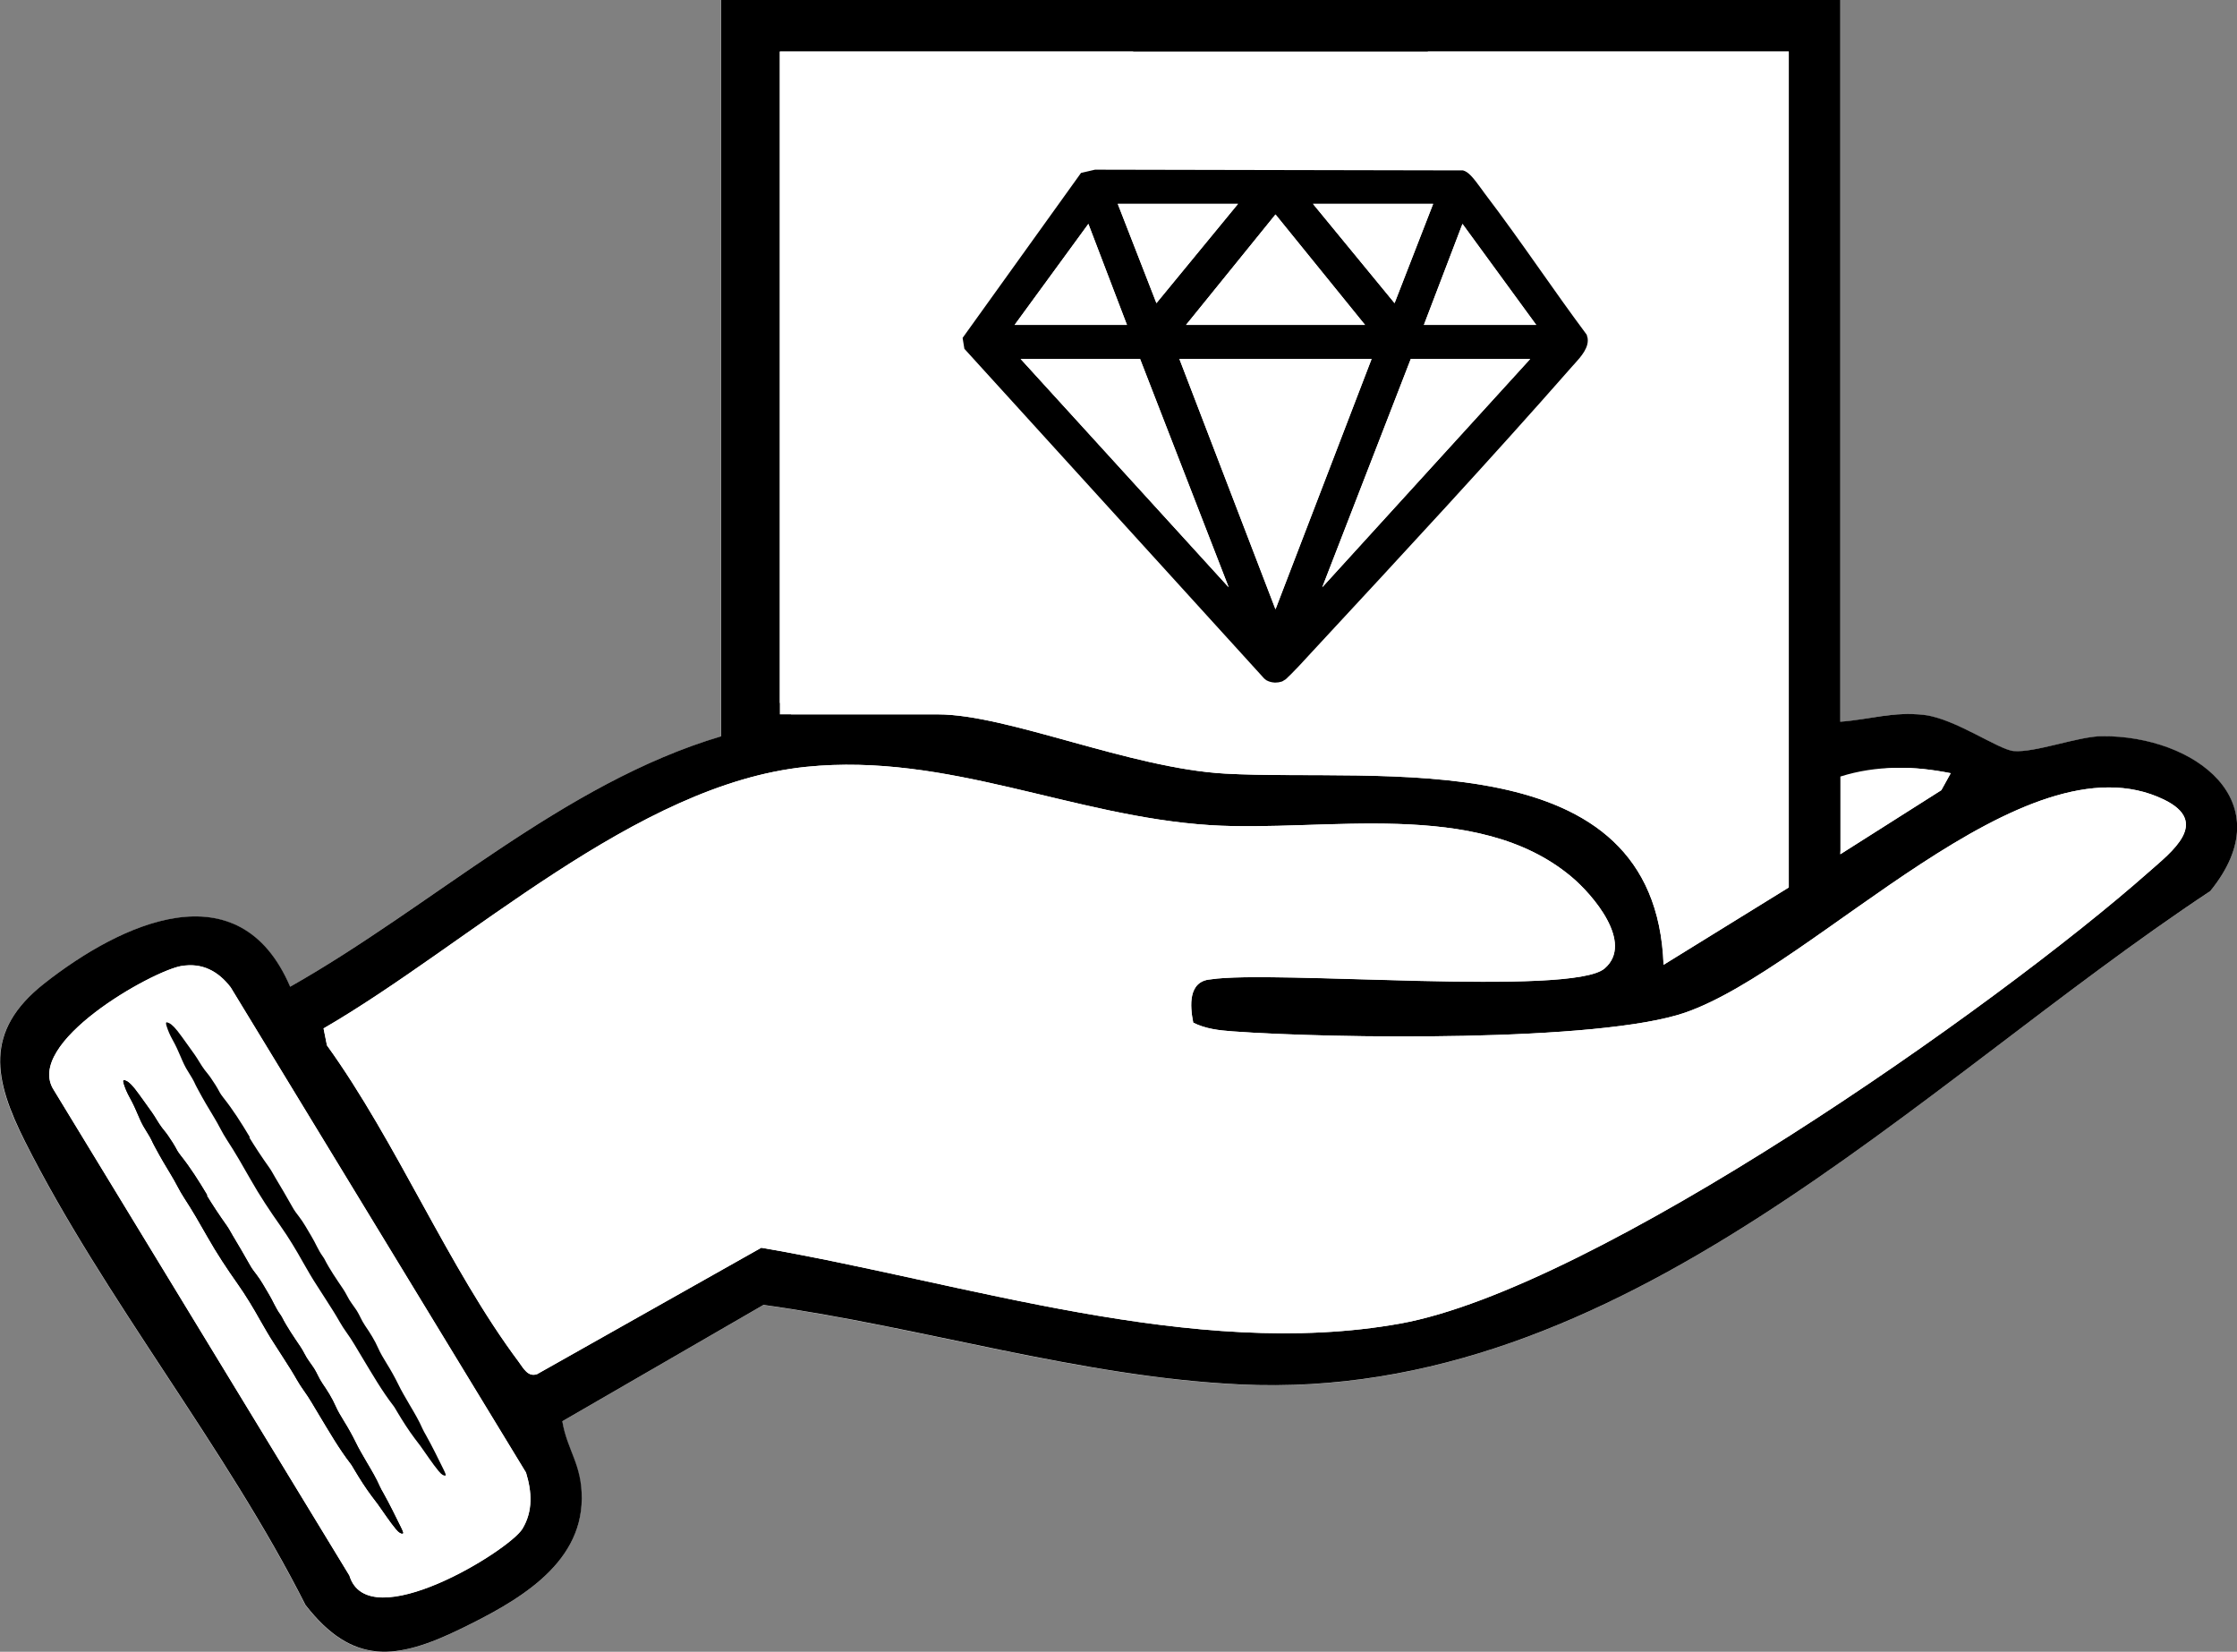
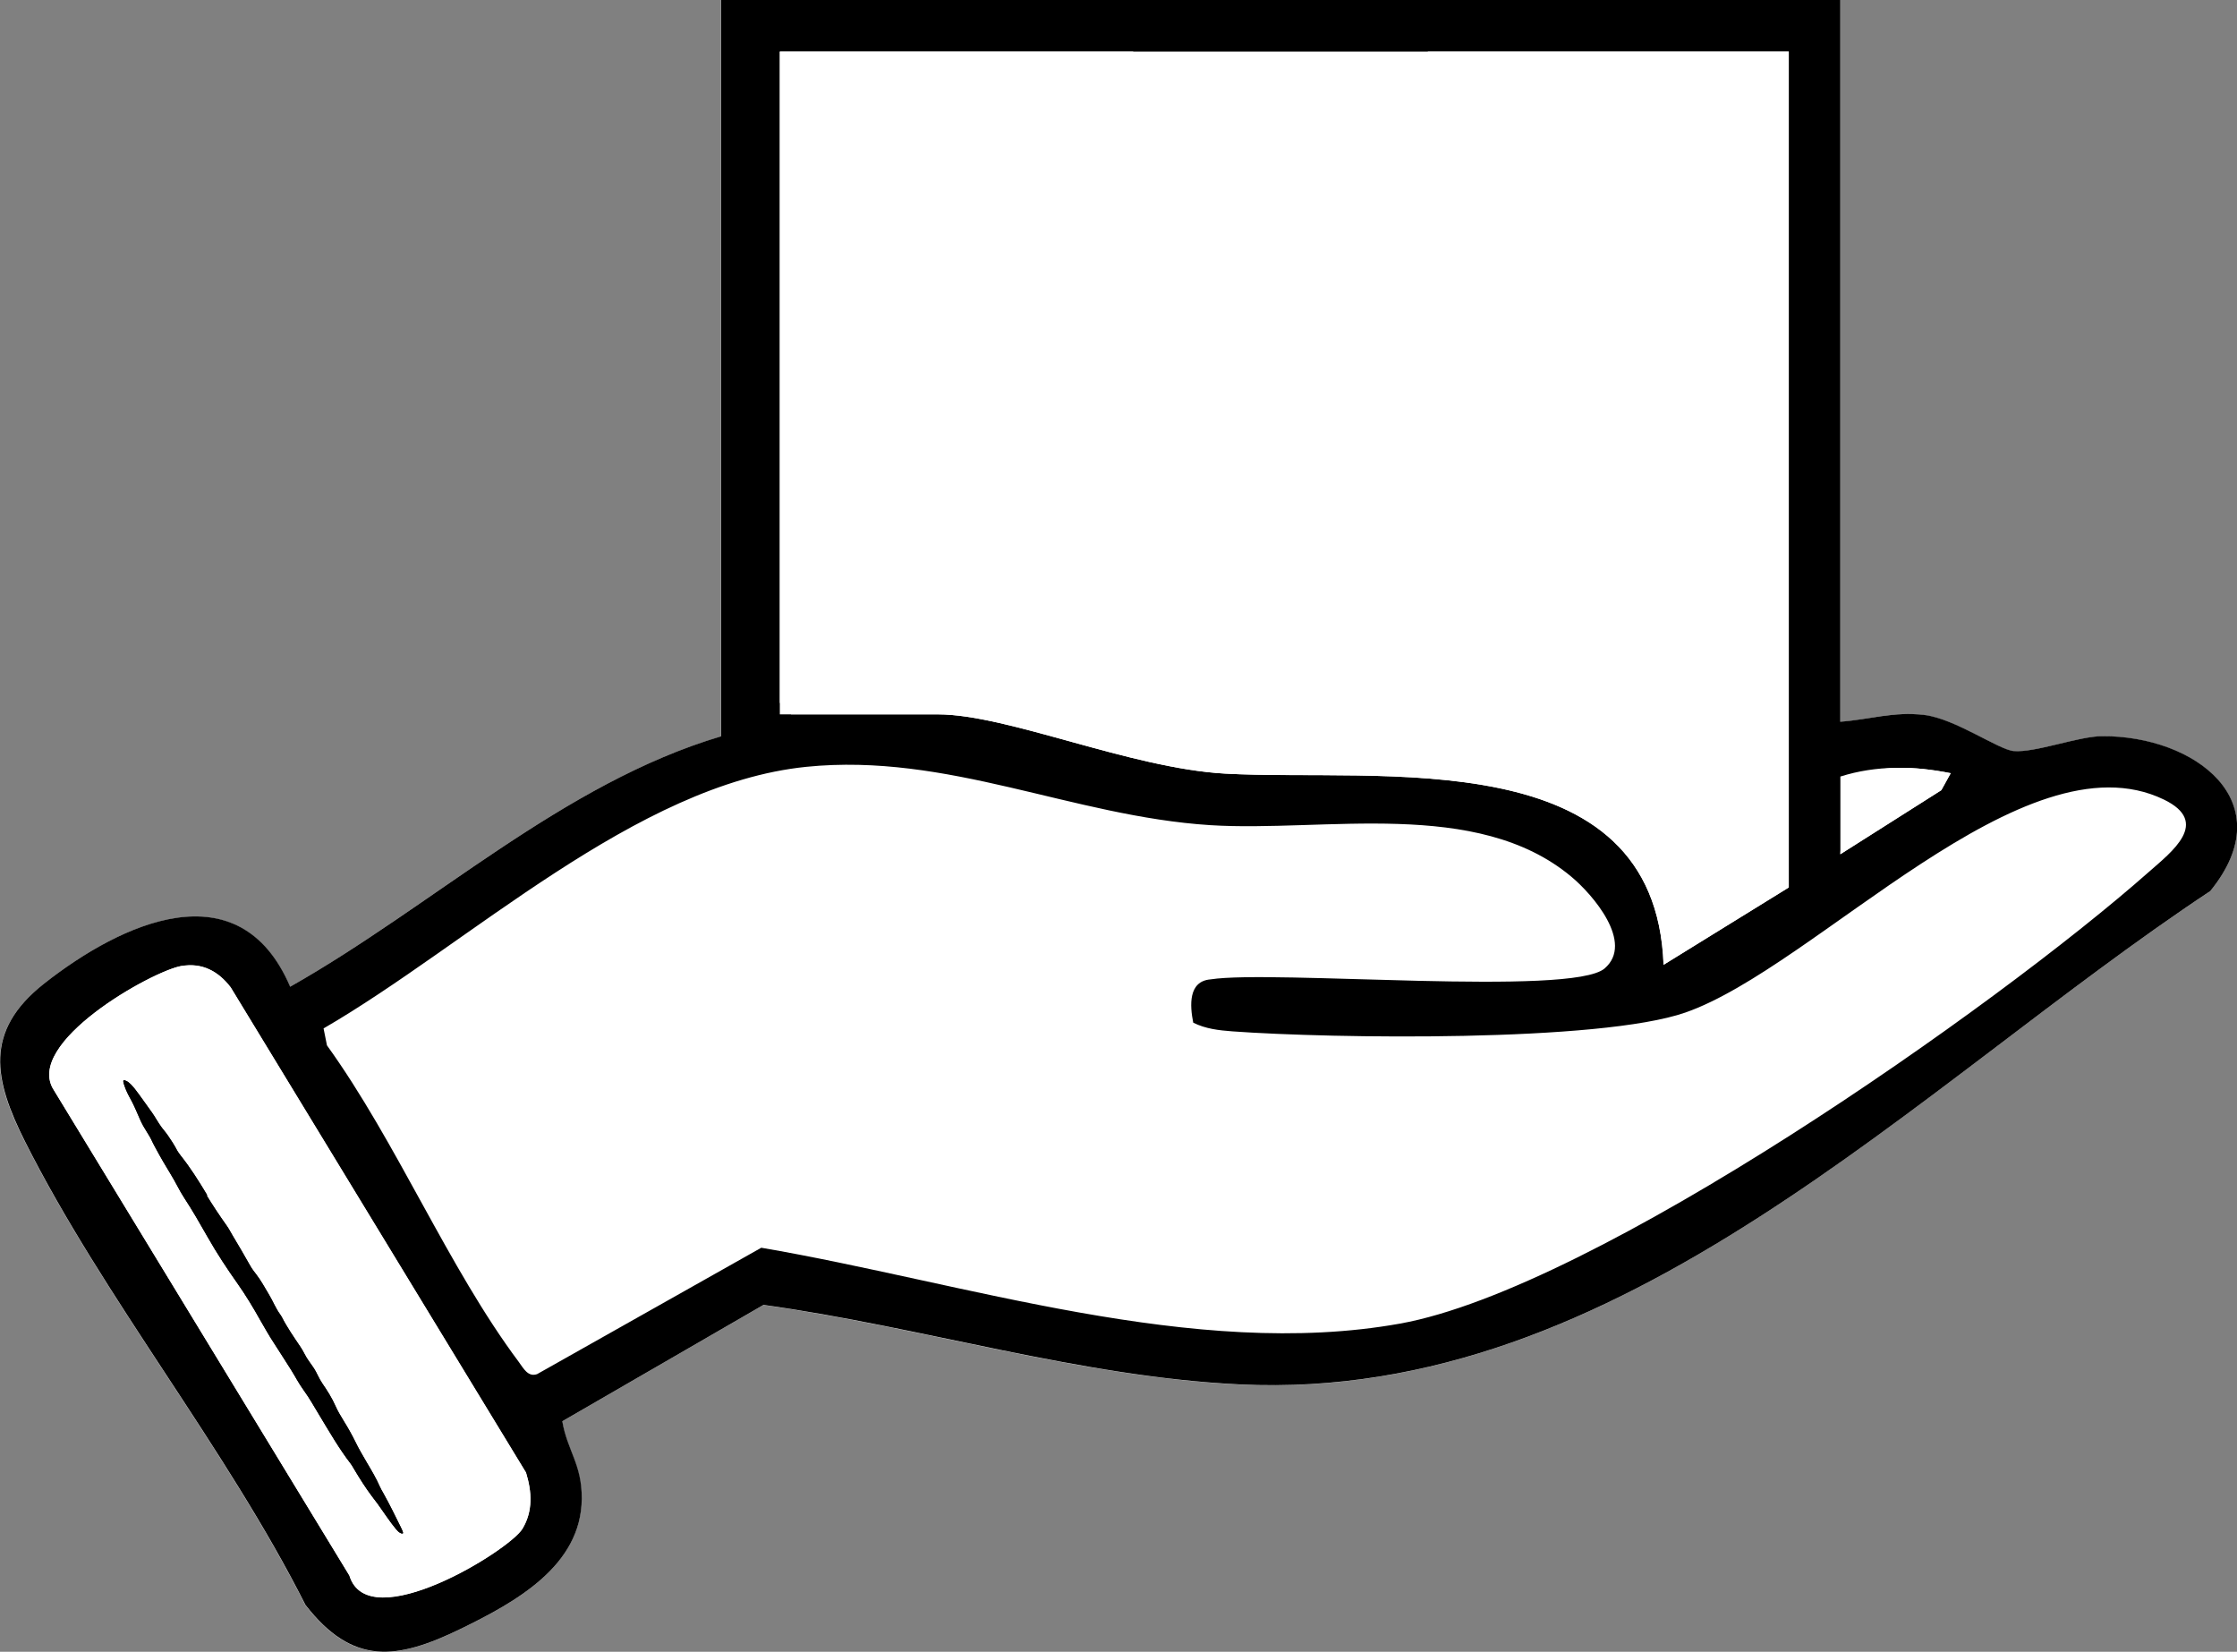
<svg xmlns="http://www.w3.org/2000/svg" viewBox="0 0 151.89 112.14" data-name="Calque 1" id="Calque_1">
  <rect x="0" y="0" width="151.89" height="112.14" fill="#808080" stroke="none" />
  <defs>
    <style>
      .cls-1 {
        fill: #fff;
      }
    </style>
  </defs>
  <g>
    <path d="M124.95,0H48.95v50c-10.74,3.19-19.56,11.5-29.26,17-3.48-8.12-11.54-4.28-16.71-.21-4.11,3.24-3.4,6.55-1.29,10.72,5.31,10.55,13.65,20.78,19.04,31.46,3.21,4.13,6.2,3.74,10.55,1.62,3.69-1.8,8.18-4.26,8.21-8.83.01-2.33-.98-3.25-1.32-5.26l13.66-7.9c10.77,1.5,21.46,4.88,32.37,5.4,25.96,1.24,45.78-20.21,65.86-33.49,4.97-6.08-1.07-10.56-7.34-10.52-1.62.01-4.56,1.14-6.01,1.01-1.02-.09-3.93-2.19-6.06-2.45s-3.71.31-5.71.46V0Z" class="cls-1" />
    <path d="M124.95,0v49c2-.15,3.62-.71,5.71-.46s5.04,2.36,6.06,2.45c1.45.13,4.39-1,6.01-1.01,6.27-.04,12.3,4.44,7.34,10.52-20.07,13.28-39.9,34.73-65.86,33.49-10.91-.52-21.6-3.91-32.37-5.4l-13.66,7.9c.34,2.01,1.34,2.92,1.32,5.26-.03,4.57-4.52,7.03-8.21,8.83-4.35,2.12-7.34,2.51-10.55-1.62-5.39-10.68-13.73-20.9-19.04-31.46-2.1-4.18-2.82-7.48,1.29-10.72,5.17-4.07,13.23-7.91,16.71.21,9.7-5.49,18.52-13.81,29.26-17V0h76ZM53.7,48.5h10c4.71,0,13.03,3.66,19.48,4.02,10.43.58,29.22-2.29,29.78,12.98l8.5-5.25V3.5h-24.5M76.95,3.5h-24v44.25M81.02,69.43c-.23-1.15-.35-2.82,1.18-2.94,4.24-.66,24.52,1.17,26.75-.74,2.03-1.74-.81-5.03-2.27-6.24-6.42-5.36-16.74-3-24.51-3.49-9.37-.6-17.81-4.93-27.42-3.96-11.57,1.17-22.94,12.06-32.78,17.76l.23,1.15c4.75,6.59,8.23,15.08,13.03,21.5.31.42.62,1.04,1.24.82l15.22-8.58c13.76,2.35,29.38,7.66,43.37,5.15,13.21-2.37,40.42-21.45,50.84-30.66,1.54-1.36,4.23-3.37,1.02-4.92-9.48-4.58-23.62,11.37-32.48,14.46-5.83,2.03-24.03,1.77-30.76,1.28-.93-.07-1.82-.17-2.66-.59ZM132.45,52.5c-2.49-.5-4.56-.56-7.02.23l-.48,5.27,6.86-4.35.63-1.14ZM12.32,65.58c-2.02.35-10.75,5.25-8.66,8.44l20.07,32.95c1.27,4.21,10.86-1.7,11.75-3.18.72-1.2.64-2.5.24-3.81l-20.05-32.94c-.84-1.1-1.94-1.69-3.34-1.45Z" />
    <path d="M52.95,47.75V3.5h68.5v56.75l-8.5,5.25c-.55-15.27-19.34-12.39-29.78-12.98-6.44-.36-14.76-4.02-19.48-4.02h-10.74" class="cls-1" />
-     <path d="M81.02,69.43c.84.42,1.73.52,2.66.59,6.73.49,24.93.75,30.76-1.28,8.87-3.09,23.01-19.04,32.48-14.46,3.2,1.55.51,3.56-1.02,4.92-10.42,9.22-37.62,28.29-50.84,30.66-13.99,2.51-29.61-2.8-43.37-5.15l-15.22,8.58c-.62.22-.93-.4-1.24-.82-4.8-6.42-8.28-14.92-13.03-21.5l-.23-1.15c9.84-5.7,21.21-16.59,32.78-17.76,9.61-.97,18.05,3.36,27.42,3.96,7.77.49,18.09-1.87,24.51,3.49,1.45,1.21,4.29,4.51,2.27,6.24-2.24,1.92-22.52.09-26.75.74-1.53.12-1.41,1.79-1.18,2.94Z" class="cls-1" />
    <path d="M12.32,65.58c1.4-.24,2.5.35,3.34,1.45l20.05,32.94c.4,1.31.48,2.61-.24,3.81-.89,1.48-10.48,7.39-11.75,3.18L3.67,74.02c-2.1-3.19,6.64-8.09,8.66-8.44Z" class="cls-1" />
    <path d="M132.45,52.5l-.63,1.14-6.86,4.35v-5.27c2.46-.78,5.01-.72,7.5-.23Z" class="cls-1" />
  </g>
  <g>
-     <path d="M107.77,22.87l-.03-.14-.08-.11c-1.05-1.41-2.09-2.88-3.09-4.3-1.22-1.73-2.49-3.52-3.8-5.24l-.15-.21c-.63-.87-.92-1.2-1.28-1.3l-24.99-.05-.95.22-8.04,11.2.12.74,20.38,22.41h.01s.09.07.09.07h-.02s.08.04.08.04c.13.07.27.11.42.13.03,0,.06,0,.09.01.03,0,.05,0,.08,0,.13,0,.26-.02.39-.06.04-.01.07-.02.1-.04,0,0,.02-.01.03-.02.04-.02.08-.05.13-.08,0,0,0,0,.01,0h0s.05-.04.08-.07h0s.06-.05.09-.09c0,0,0,0,0,0,.06-.05.13-.12.21-.2.01-.01.02-.02.04-.04.08-.08.17-.17.27-.28.02-.02.05-.05.07-.07.11-.11.22-.24.36-.38.03-.03.06-.07.09-.1.15-.16.31-.33.49-.53l.5-.54c5.76-6.21,11.72-12.63,17.31-19l.12-.13c.44-.49,1.05-1.15.88-1.84ZM68.89,22.06l5.01-6.86,2.62,6.86h-7.63ZM78.52,20.58l-2.62-6.74h8.16l-5.54,6.74ZM96.68,22.06l2.62-6.86,5.01,6.86h-7.63ZM103.9,24.37l-14.12,15.5,6.01-15.5h8.11ZM93.13,24.37l-6.52,16.99-6.53-16.99h13.05ZM77.41,24.37l6.01,15.5-14.12-15.5h8.11ZM80.53,22.06l6.08-7.5,6.08,7.5h-12.15ZM89.15,13.84h8.16l-2.62,6.74-5.54-6.74Z" />
    <polygon points="93.13 24.37 80.08 24.37 86.6 41.37 93.13 24.37" class="cls-1" />
    <polygon points="77.41 24.37 69.3 24.37 83.43 39.87 77.41 24.37" class="cls-1" />
    <polygon points="103.9 24.37 95.79 24.37 89.78 39.87 103.9 24.37" class="cls-1" />
-     <polygon points="80.53 22.06 92.68 22.06 86.6 14.56 80.53 22.06" class="cls-1" />
    <polygon points="89.15 13.84 94.69 20.58 97.31 13.84 89.15 13.84" class="cls-1" />
    <polygon points="78.52 20.58 84.06 13.84 75.89 13.84 78.52 20.58" class="cls-1" />
-     <polygon points="96.68 22.06 104.31 22.06 99.3 15.2 96.68 22.06" class="cls-1" />
    <polygon points="68.89 22.06 76.52 22.06 73.9 15.2 68.89 22.06" class="cls-1" />
  </g>
  <g>
    <path d="M14.02,81.14c.39.64.87,1.37,1.37,2.07.15.21.26.43.39.65.39.66.79,1.32,1.16,1.99.14.26.3.47.48.7.3.39.56.87.83,1.32.28.46.45.93.78,1.38.03.04.07.1.09.14.37.73.84,1.4,1.29,2.07.1.14.17.29.25.43.19.39.45.69.67,1.03.19.3.31.64.56,1.01.33.48.66,1,.89,1.53.15.34.35.67.57,1.03.28.45.56.95.78,1.4.23.48.51.94.78,1.41.32.54.64,1.08.87,1.61.06.14.16.31.25.47.43.77.79,1.51,1.16,2.26.09.19.24.47.14.47-.1,0-.22-.03-.45-.31-.43-.52-.82-1.13-1.24-1.71-.13-.18-.26-.34-.38-.5-.42-.56-.81-1.17-1.18-1.79-.09-.14-.16-.29-.26-.42-.79-1.02-1.45-2.17-2.14-3.31-.34-.56-.68-1.17-1.04-1.66-.36-.49-.6-.98-.9-1.45-.37-.57-.73-1.16-1.1-1.72-.35-.53-.65-1.06-.96-1.6-.47-.84-.96-1.66-1.53-2.47-.72-1.02-1.42-2.07-2.07-3.22-.49-.86-1-1.76-1.56-2.61-.35-.53-.58-1.06-.91-1.59-.36-.59-.72-1.2-1.04-1.8-.06-.12-.14-.25-.19-.36-.13-.3-.3-.58-.49-.88-.23-.35-.38-.7-.52-1.03-.16-.38-.33-.76-.56-1.17-.18-.32-.29-.59-.38-.86-.08-.22-.08-.34.02-.31.18.05.36.16.69.57.4.51.78,1.08,1.17,1.61.23.32.43.71.68,1.04.15.2.3.36.45.59.2.29.38.57.54.87.08.16.19.31.3.45.62.78,1.18,1.65,1.8,2.69" />
    <path d="M14.02,81.14c.39.64.87,1.37,1.37,2.07.15.21.26.43.39.65.39.66.79,1.32,1.16,1.99.14.26.3.47.48.7.3.39.56.87.83,1.32.28.46.45.93.78,1.38.03.04.07.1.09.14.37.73.84,1.4,1.29,2.07.1.14.17.29.25.43.19.39.45.69.67,1.03.19.3.31.64.56,1.01.33.48.66,1,.89,1.53.15.34.35.67.57,1.03.28.45.56.95.78,1.4.23.48.51.94.78,1.41.32.54.64,1.08.87,1.61.06.14.16.31.25.47.43.77.79,1.51,1.16,2.26.09.19.24.47.14.47-.1,0-.22-.03-.45-.31-.43-.52-.82-1.13-1.24-1.71-.13-.18-.26-.34-.38-.5-.42-.56-.81-1.17-1.18-1.79-.09-.14-.16-.29-.26-.42-.79-1.02-1.45-2.17-2.14-3.31-.34-.56-.68-1.17-1.04-1.66-.36-.49-.6-.98-.9-1.45-.37-.57-.73-1.16-1.1-1.72-.35-.53-.65-1.06-.96-1.6-.47-.84-.96-1.66-1.53-2.47-.72-1.02-1.42-2.07-2.07-3.22-.49-.86-1-1.76-1.56-2.61-.35-.53-.58-1.06-.91-1.59-.36-.59-.72-1.2-1.04-1.8-.06-.12-.14-.25-.19-.36-.13-.3-.3-.58-.49-.88-.23-.35-.38-.7-.52-1.03-.16-.38-.33-.76-.56-1.17-.18-.32-.29-.59-.38-.86-.08-.22-.08-.34.02-.31.18.05.36.16.69.57.4.51.78,1.08,1.17,1.61.23.32.43.71.68,1.04.15.2.3.36.45.59.2.29.38.57.54.87.08.16.19.31.3.45.62.78,1.18,1.65,1.8,2.69Z" />
-     <path d="M16.92,77.21c.39.64.87,1.37,1.37,2.07.15.21.26.43.39.65.39.66.79,1.32,1.16,1.99.14.26.3.47.48.7.3.39.56.87.83,1.32.28.46.45.93.78,1.38.03.04.07.1.09.14.37.73.84,1.4,1.29,2.07.1.14.17.29.25.43.19.39.45.69.67,1.03.19.3.31.64.56,1.01.33.48.66,1,.89,1.53.15.34.35.67.57,1.03.28.45.56.95.78,1.4.23.48.51.94.78,1.41.32.54.64,1.08.87,1.61.06.14.16.31.25.47.43.77.79,1.51,1.16,2.26.09.19.24.47.14.47-.1,0-.22-.03-.45-.31-.43-.52-.82-1.13-1.24-1.71-.13-.18-.26-.34-.38-.5-.42-.56-.81-1.17-1.18-1.79-.09-.14-.16-.29-.26-.42-.79-1.02-1.45-2.17-2.14-3.31-.34-.56-.68-1.17-1.04-1.66-.36-.49-.6-.98-.9-1.45-.37-.57-.73-1.16-1.1-1.72-.35-.53-.65-1.06-.96-1.6-.47-.84-.96-1.66-1.53-2.47-.72-1.02-1.42-2.07-2.07-3.22-.49-.86-1-1.76-1.56-2.61-.35-.53-.58-1.06-.91-1.59-.36-.59-.72-1.2-1.04-1.8-.06-.12-.14-.25-.19-.36-.13-.3-.3-.58-.49-.88-.23-.35-.38-.7-.52-1.03-.16-.38-.33-.76-.56-1.17-.18-.32-.29-.59-.38-.86-.08-.22-.08-.34.02-.31.18.05.36.16.69.57.4.51.78,1.08,1.17,1.61.23.32.43.71.68,1.04.15.2.3.36.45.59.2.29.38.57.54.87.08.16.19.31.3.45.62.78,1.18,1.65,1.8,2.69" />
  </g>
</svg>